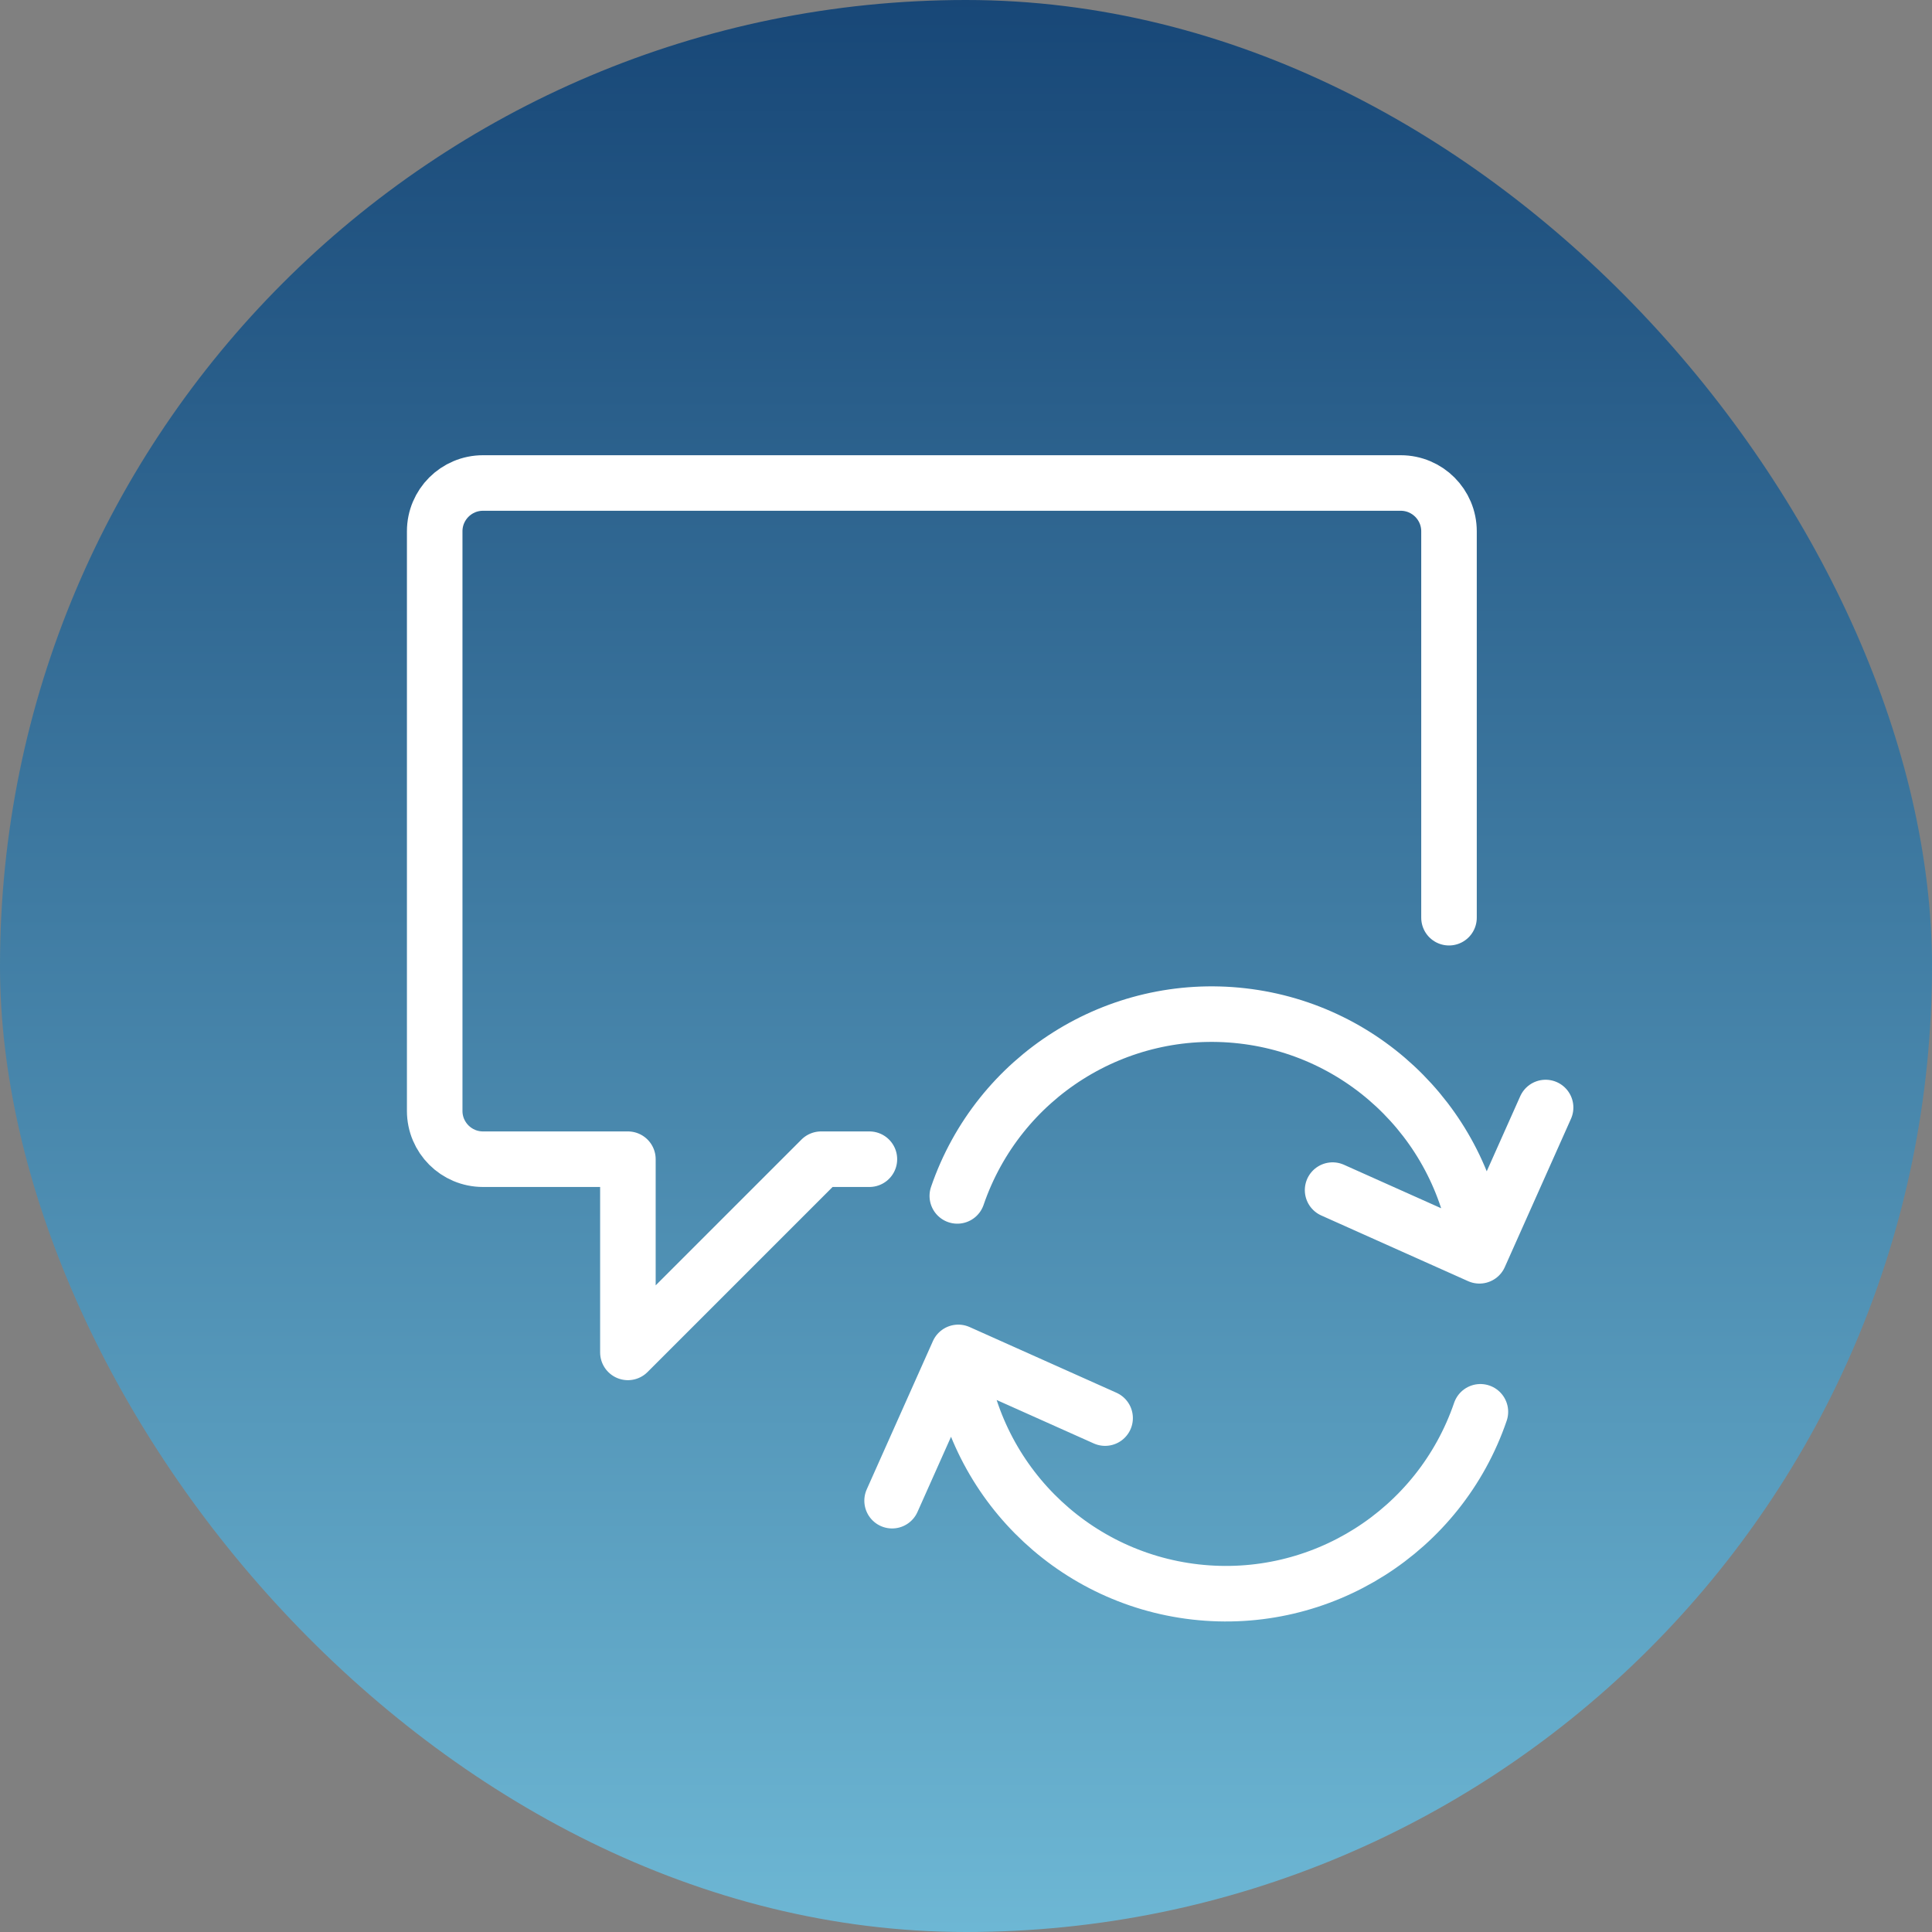
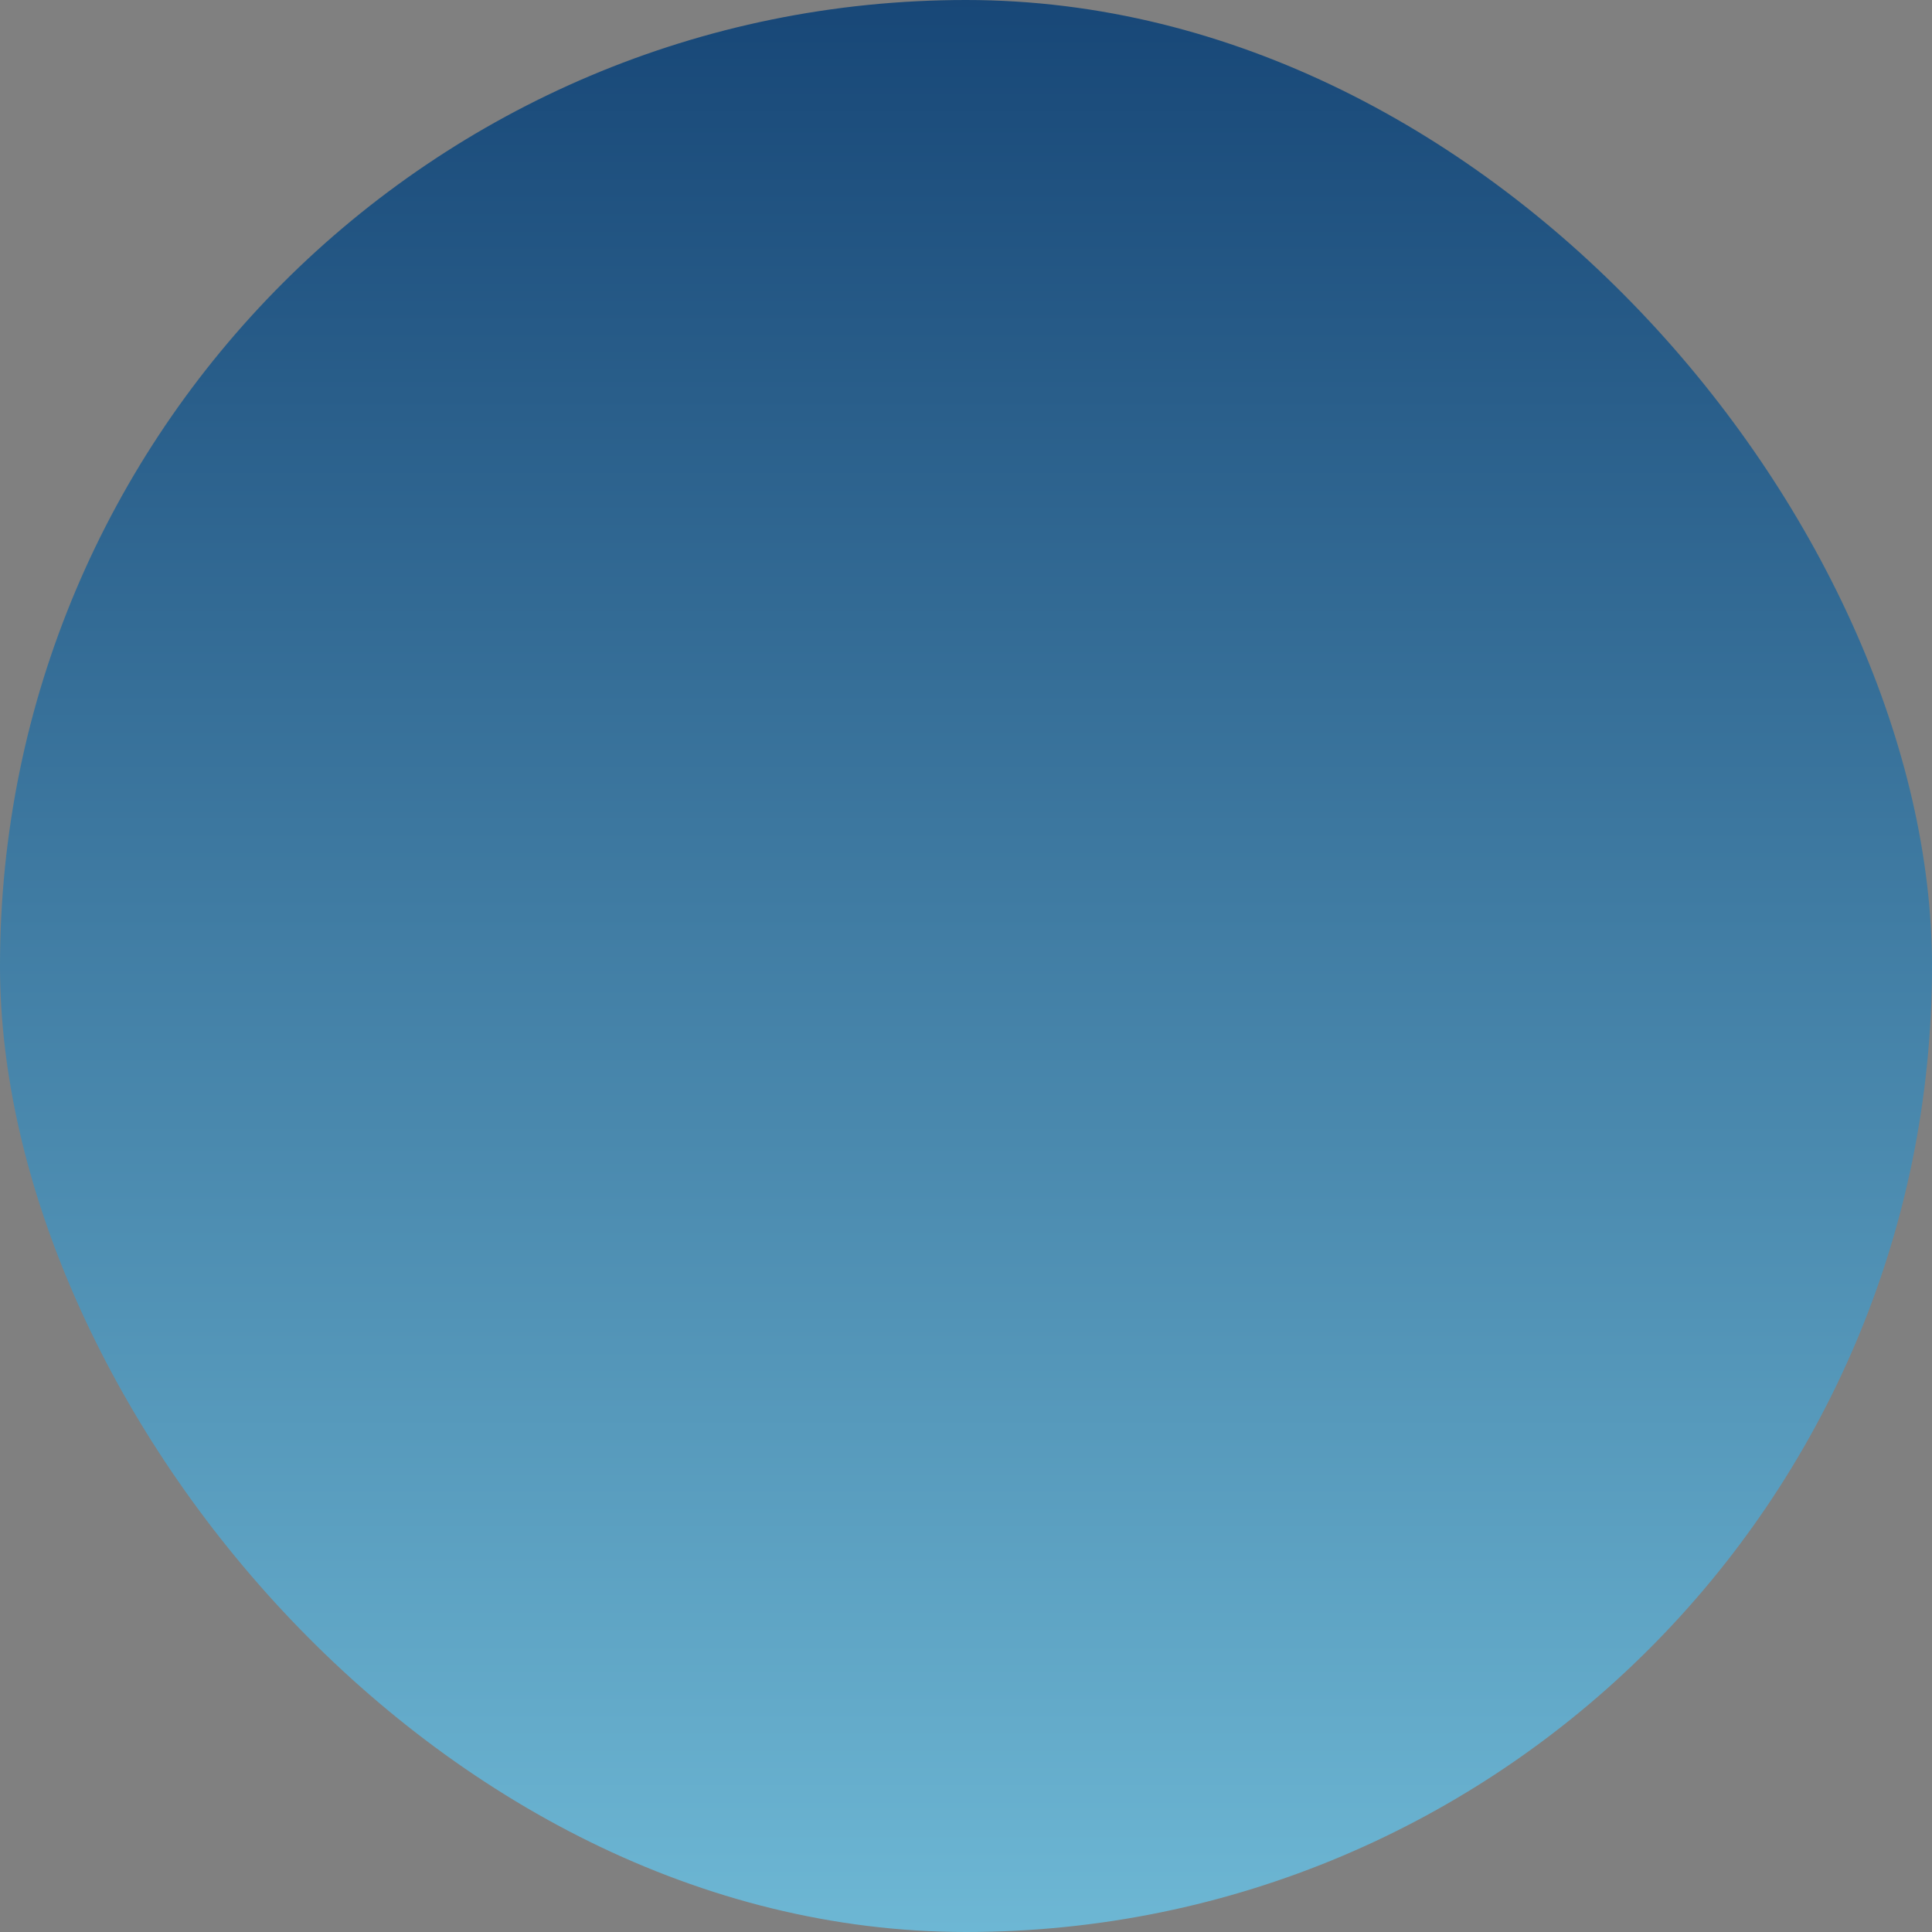
<svg xmlns="http://www.w3.org/2000/svg" width="80" height="80" viewBox="0 0 80 80" fill="none">
  <rect x="0" y="0" width="80" height="80" fill="#808080" stroke="none" />
  <rect width="80" height="80" rx="40" fill="url(#paint0_linear_8364_1385)" />
-   <path d="M36 48H34L26 56V48H20C18.895 48 18 47.105 18 46V22C18 20.895 18.895 20 20 20H58C59.105 20 60 20.895 60 22V38M55.18 49.28L61.26 52M61.26 52L64 45.86M61.26 52C60.728 46.795 56.645 42.662 51.447 42.066C46.249 41.469 41.337 44.571 39.64 49.52M45.76 58.72L39.68 56M39.68 56L36.94 62.14M39.68 56C40.219 61.202 44.305 65.329 49.501 65.92C54.698 66.511 59.606 63.408 61.3 58.46" stroke="white" stroke-width="2.3" stroke-linecap="round" stroke-linejoin="round" />
  <defs>
    <linearGradient id="paint0_linear_8364_1385" x1="40" y1="-16.5" x2="40" y2="80" gradientUnits="userSpaceOnUse">
      <stop stop-color="#063064" />
      <stop offset="1" stop-color="#6DB7D4" />
    </linearGradient>
  </defs>
</svg>